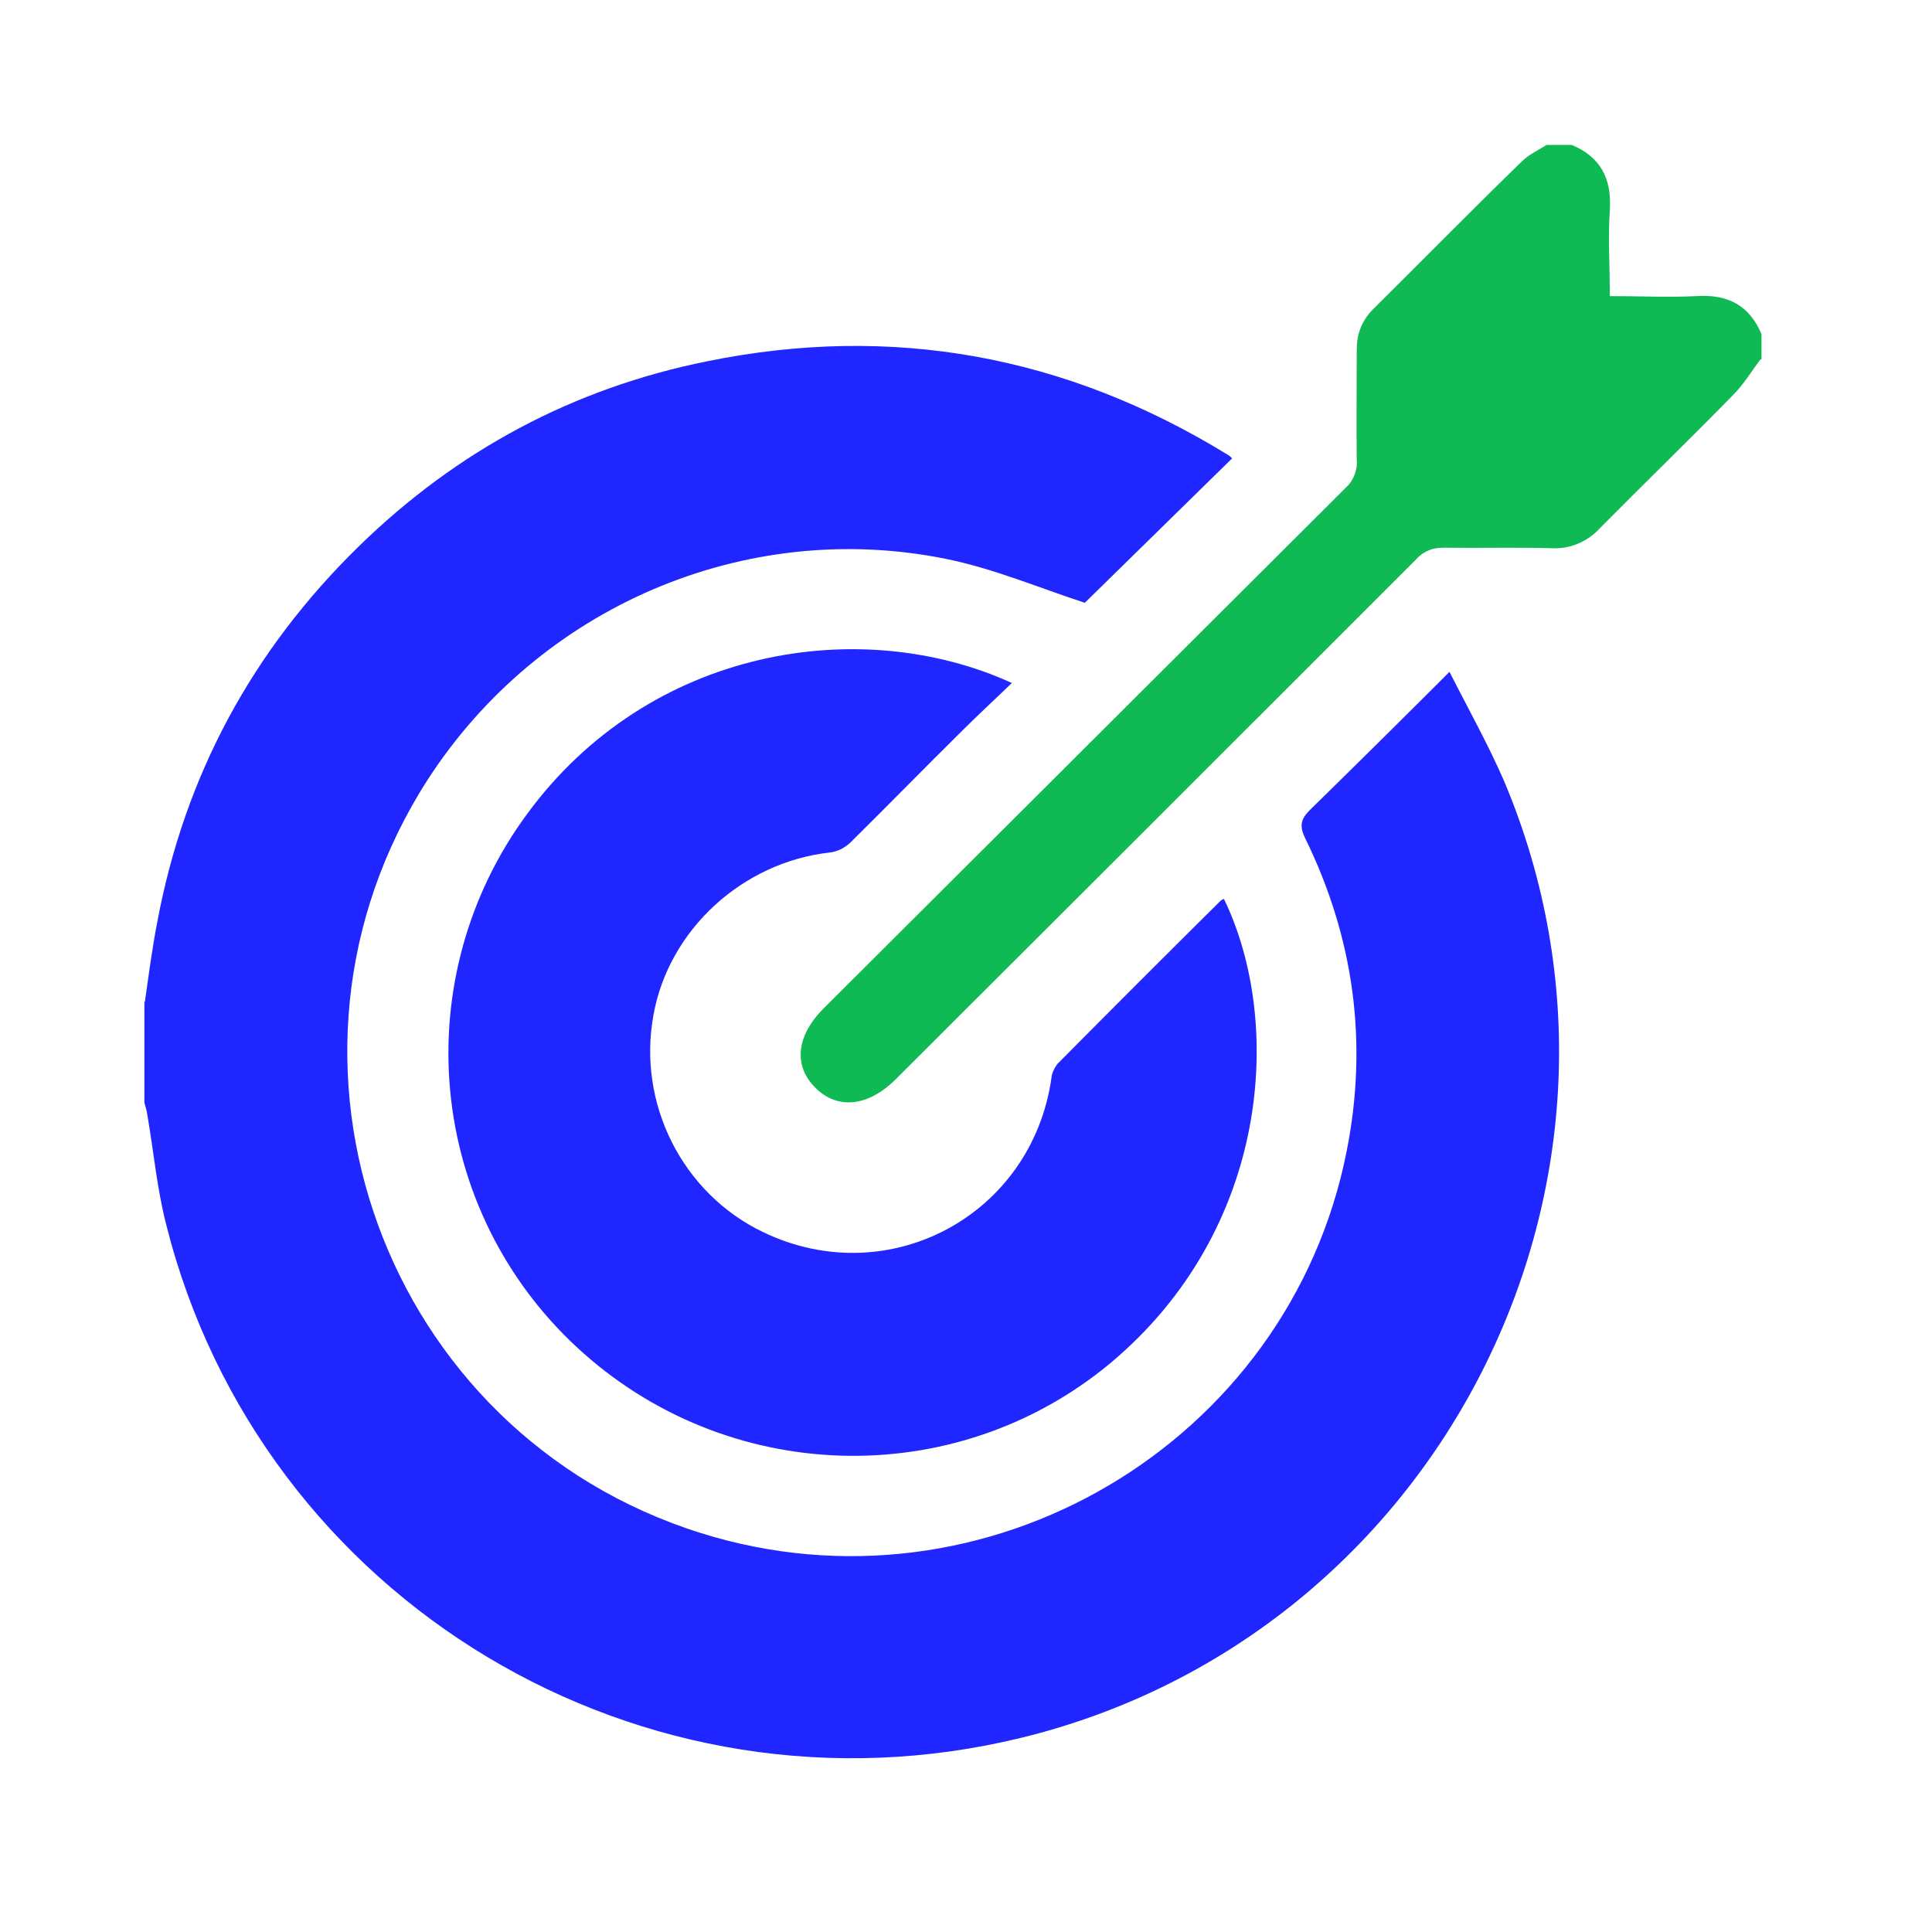
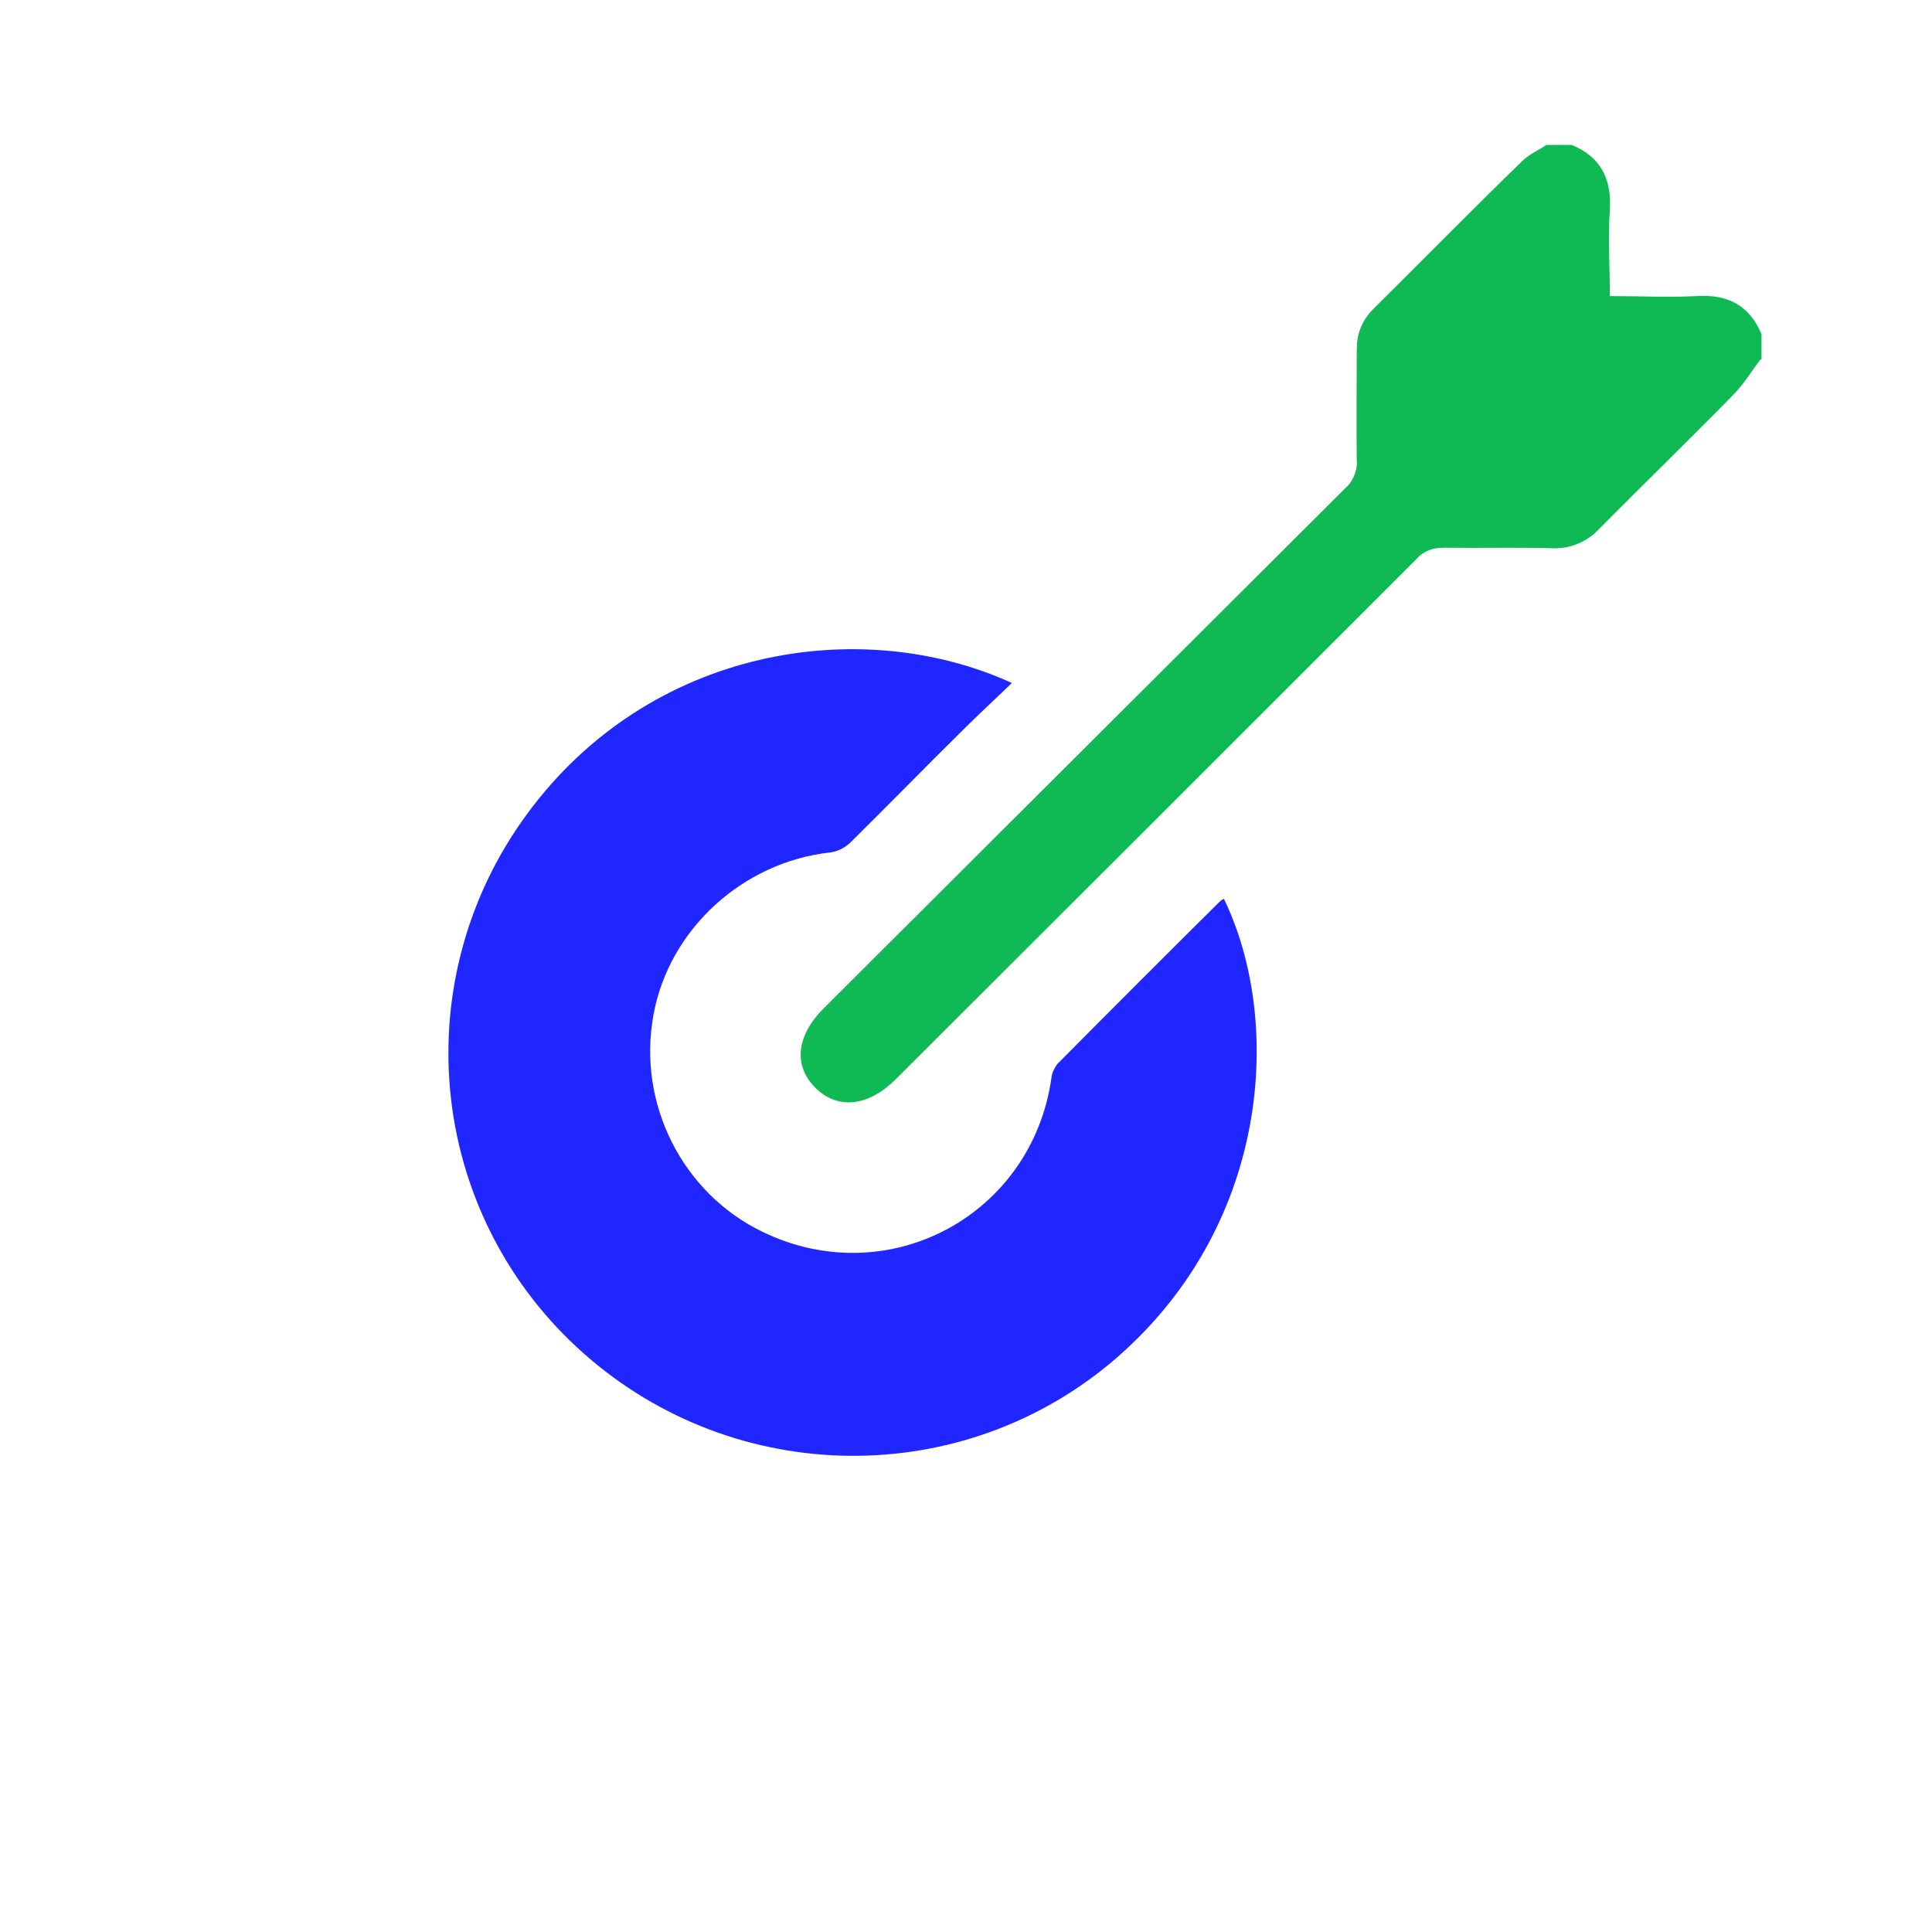
<svg xmlns="http://www.w3.org/2000/svg" viewBox="0 0 40 40">
  <defs>
    <style>.b{fill:none;}.c{fill:#1f26ff;}.d{fill:#0fba55;}</style>
  </defs>
-   <path class="c" d="M3,20.74c.08-.56,.15-1.11,.26-1.67,.57-3.03,1.97-5.61,4.17-7.76,2.03-1.98,4.43-3.27,7.21-3.83,3.83-.78,7.43-.12,10.77,1.93,.04,.02,.07,.05,.1,.08l-3.05,2.99c-.95-.31-1.89-.71-2.88-.91-4.16-.84-8.42,1-10.73,4.58-3.72,5.79-.91,13.53,5.66,15.59,5.9,1.85,12.17-1.85,13.37-7.9,.45-2.26,.15-4.43-.86-6.49-.12-.25-.09-.39,.1-.58,.95-.93,1.89-1.86,2.89-2.86,.39,.77,.8,1.5,1.13,2.26,3.47,8.22-1.31,17.69-10,19.81-7.83,1.91-15.74-2.83-17.7-10.63-.19-.74-.26-1.52-.39-2.27-.01-.08-.04-.17-.06-.25v-2.09Z" />
-   <path class="d" d="M36.45,7.44c-.19,.25-.35,.52-.57,.74-.91,.93-1.85,1.84-2.77,2.77-.13,.14-.28,.24-.45,.31-.17,.07-.35,.1-.54,.09-.74-.02-1.48,0-2.22-.01-.11,0-.21,.01-.31,.05s-.19,.1-.26,.18c-3.59,3.59-7.18,7.18-10.78,10.77-.58,.58-1.22,.64-1.68,.17-.45-.46-.38-1.08,.2-1.65,3.6-3.59,7.19-7.17,10.79-10.76,.08-.07,.14-.16,.18-.26,.04-.1,.06-.2,.05-.31-.01-.76,0-1.52,0-2.28,0-.16,.02-.31,.08-.46,.06-.15,.15-.28,.26-.39,1.03-1.02,2.04-2.05,3.08-3.06,.14-.14,.34-.23,.51-.34h.52c.6,.25,.83,.7,.79,1.34-.04,.59,0,1.18,0,1.79,.63,0,1.21,.03,1.8,0,.64-.04,1.09,.19,1.34,.79v.52Z" />
+   <path class="d" d="M36.45,7.44c-.19,.25-.35,.52-.57,.74-.91,.93-1.85,1.84-2.77,2.77-.13,.14-.28,.24-.45,.31-.17,.07-.35,.1-.54,.09-.74-.02-1.48,0-2.22-.01-.11,0-.21,.01-.31,.05s-.19,.1-.26,.18c-3.59,3.59-7.18,7.18-10.78,10.77-.58,.58-1.22,.64-1.68,.17-.45-.46-.38-1.08,.2-1.65,3.6-3.59,7.19-7.17,10.79-10.76,.08-.07,.14-.16,.18-.26,.04-.1,.06-.2,.05-.31-.01-.76,0-1.52,0-2.28,0-.16,.02-.31,.08-.46,.06-.15,.15-.28,.26-.39,1.03-1.02,2.04-2.05,3.08-3.06,.14-.14,.34-.23,.51-.34h.52c.6,.25,.83,.7,.79,1.34-.04,.59,0,1.18,0,1.79,.63,0,1.21,.03,1.8,0,.64-.04,1.09,.19,1.34,.79v.52" />
  <path class="c" d="M20.95,14.14c-.35,.34-.69,.65-1.02,.98-.78,.77-1.55,1.56-2.33,2.33-.12,.11-.26,.18-.42,.2-1.8,.2-3.33,1.59-3.65,3.36-.34,1.84,.6,3.7,2.27,4.5,2.6,1.25,5.57-.35,5.97-3.2,.01-.1,.06-.2,.12-.28,1.13-1.14,2.26-2.27,3.39-3.39,.02-.01,.04-.02,.06-.03,1.24,2.56,.96,6.85-2.36,9.62-3.22,2.67-7.95,2.53-11.04-.34-1.5-1.39-2.43-3.28-2.62-5.31s.37-4.06,1.58-5.71c2.54-3.48,6.94-4.16,10.07-2.72Z" />
-   <rect class="b" width="40" height="40" />
</svg>